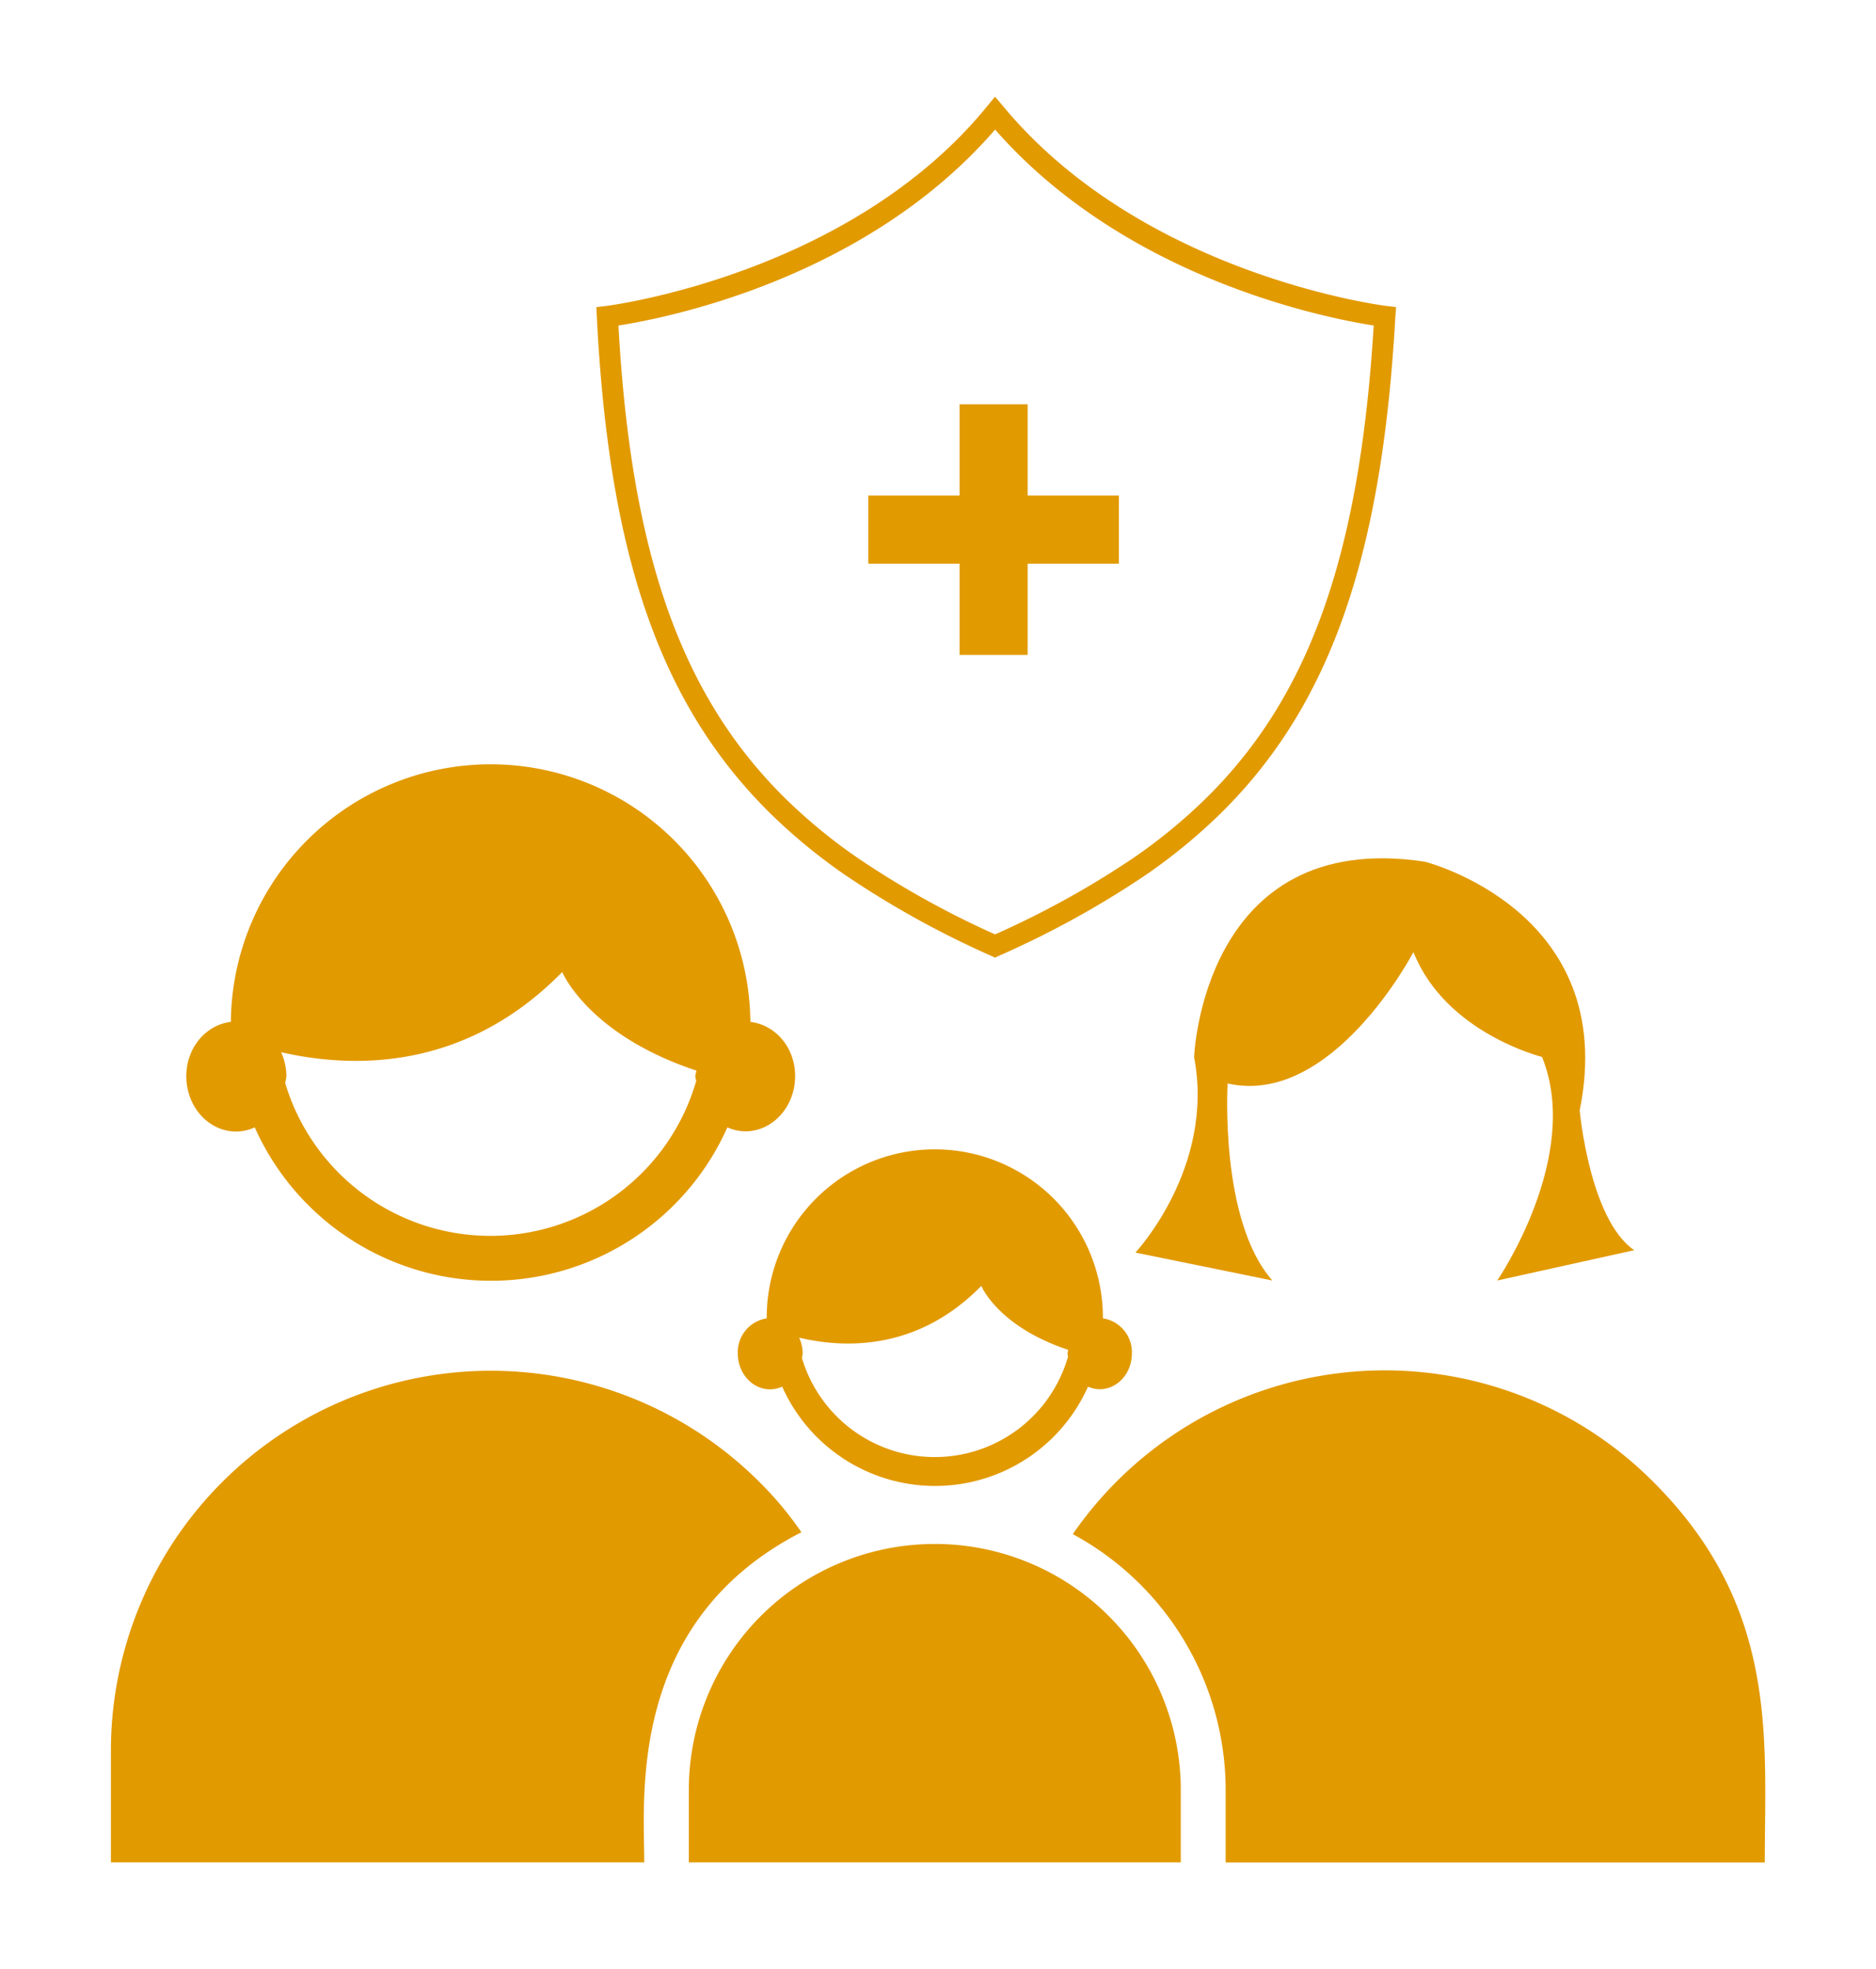
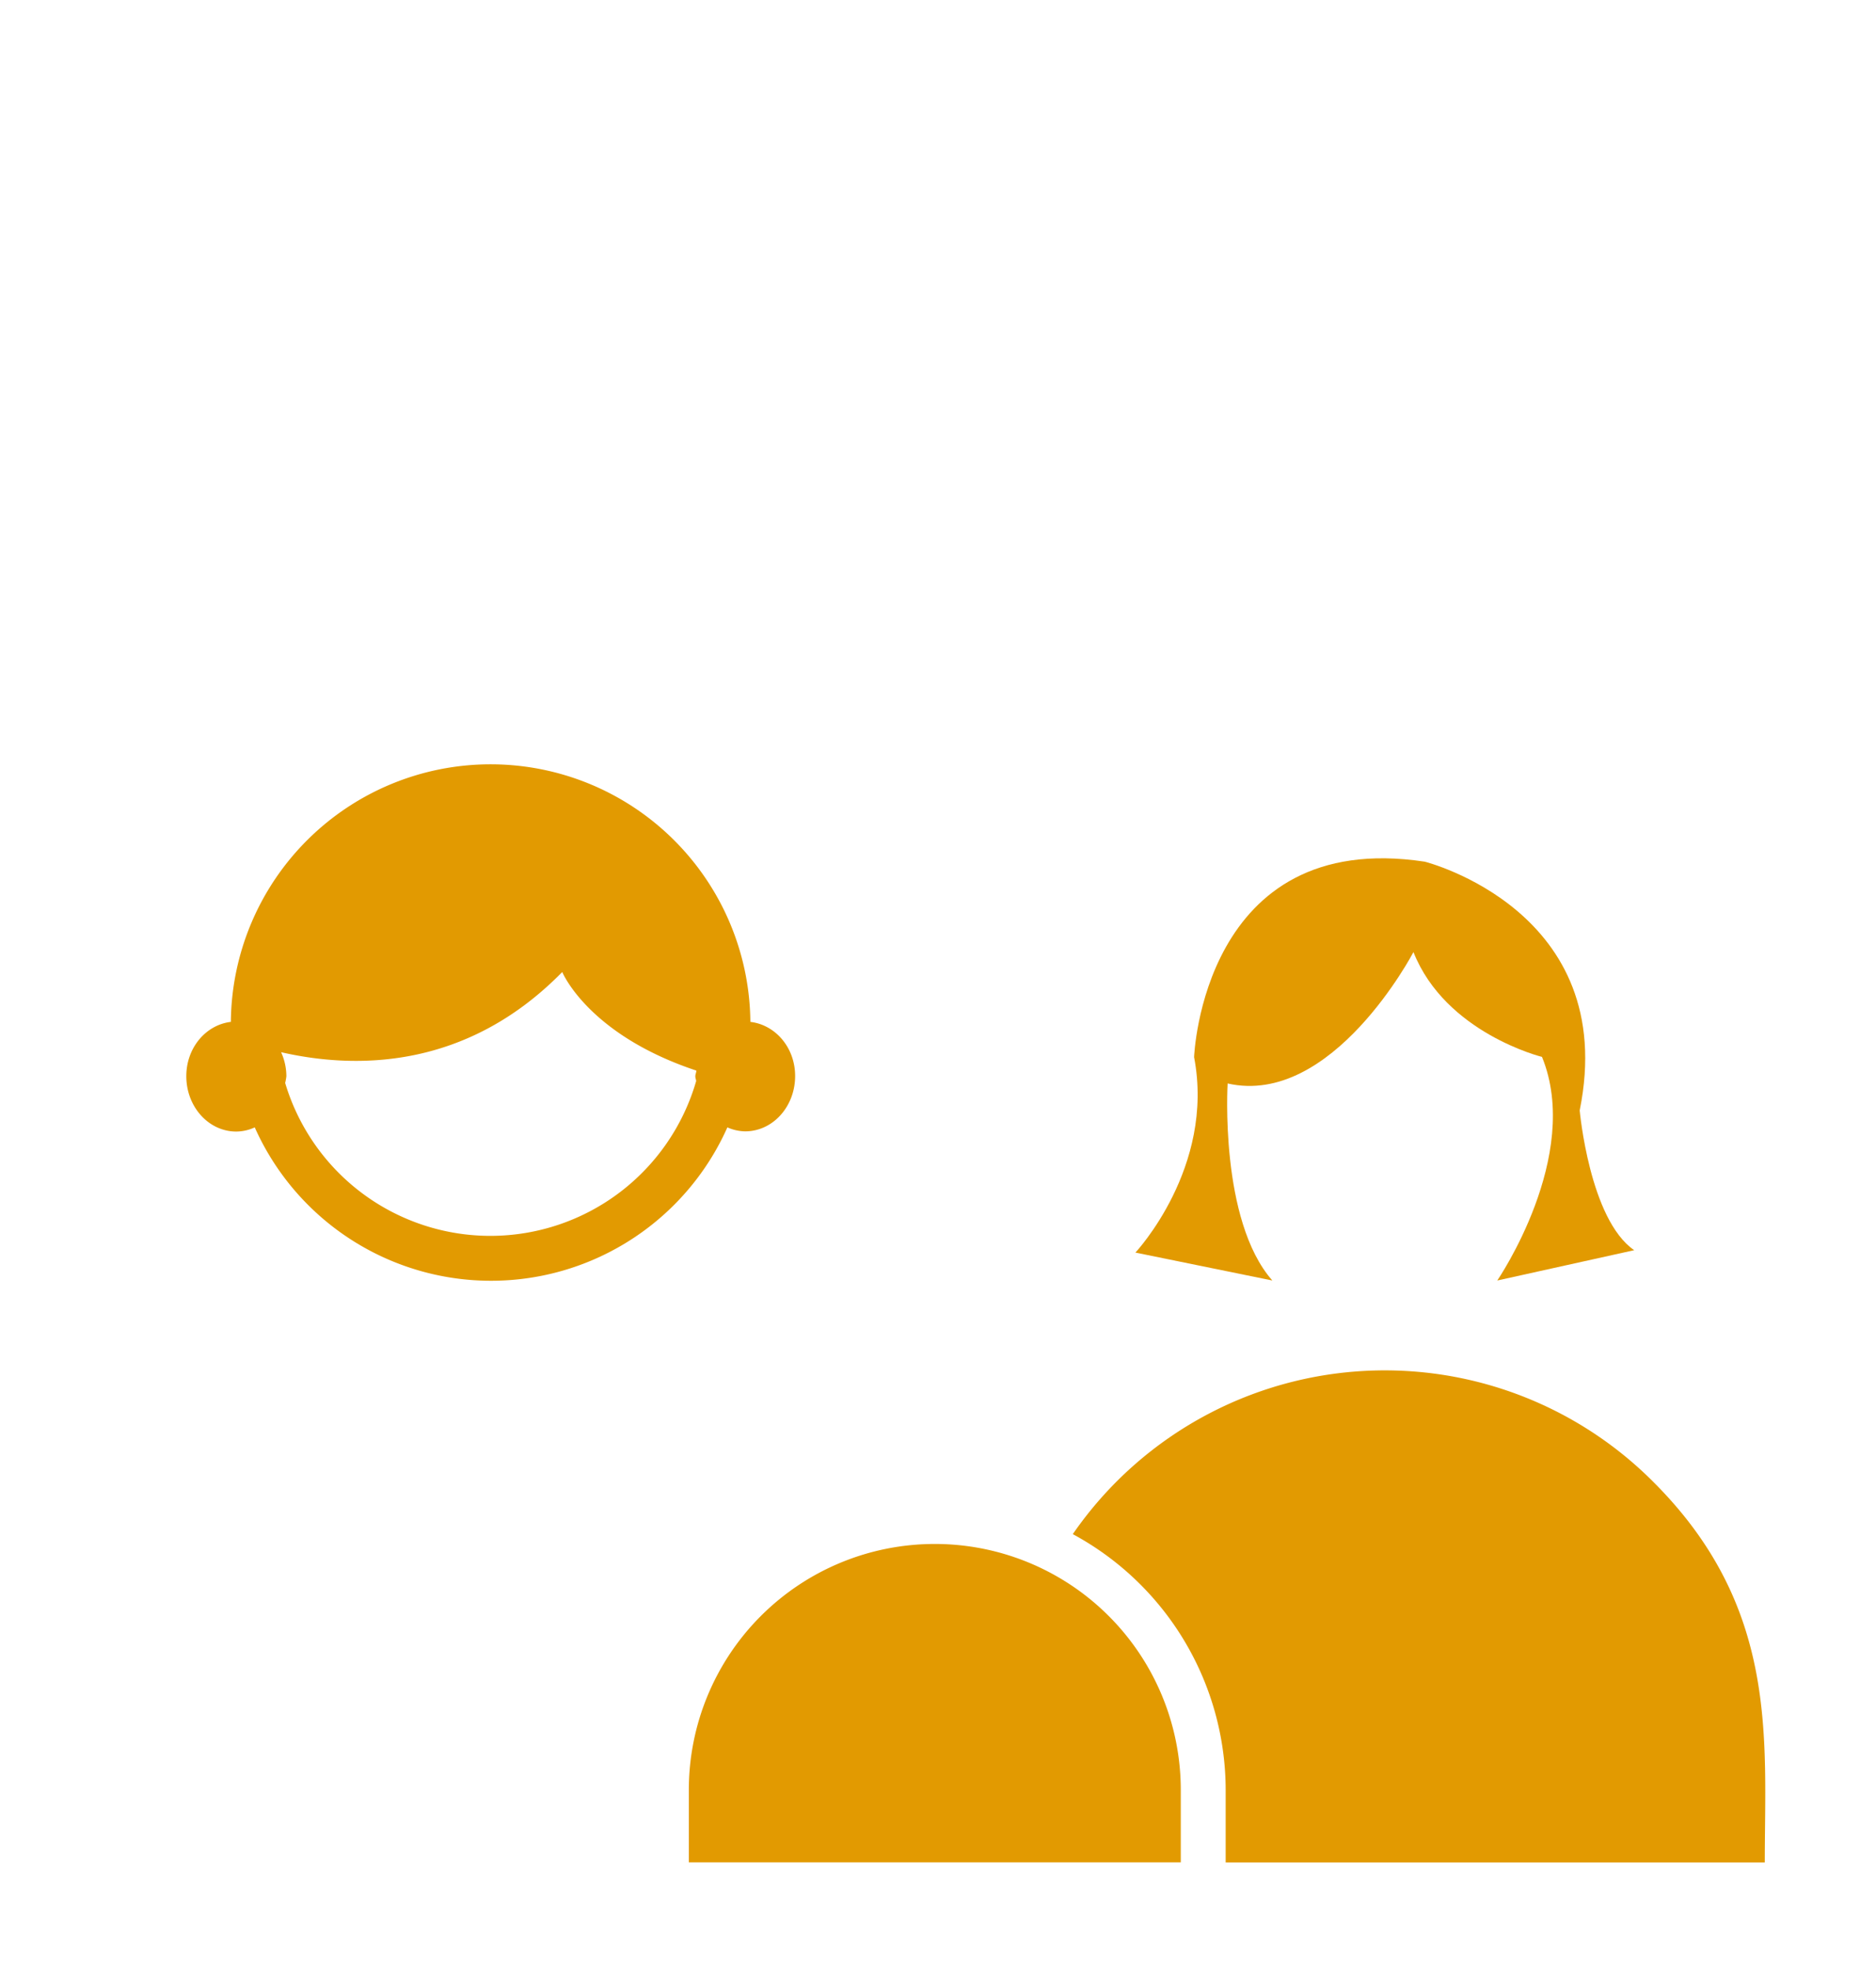
<svg xmlns="http://www.w3.org/2000/svg" id="Layer_1" data-name="Layer 1" viewBox="0 0 355.25 372.79">
  <defs>
    <style>.cls-1,.cls-2{fill:#e29a01;}.cls-2{fill-rule:evenodd;}</style>
  </defs>
-   <path class="cls-1" d="M188.42,181.28l-.82-.38a177.67,177.67,0,0,1-27.27-15.07A107.83,107.83,0,0,1,145.89,154c-20.75-20.46-30.58-48.57-32.87-94l-.09-1.86,1.85-.22c.46-.06,46-5.81,72.1-37.74l1.54-1.88L190,20.16c26.53,31.94,72,37.69,72.5,37.75l1.87.22L264.23,60c-2.55,45.51-12.42,73.59-33,93.9a106.63,106.63,0,0,1-14.54,11.92,177.75,177.75,0,0,1-27.43,15.07ZM117.11,61.62c2.4,43.25,11.89,70.09,31.59,89.51a102.84,102.84,0,0,0,13.91,11.41,171.09,171.09,0,0,0,25.82,14.34,171.14,171.14,0,0,0,26-14.34,102.18,102.18,0,0,0,14-11.48C248,131.78,257.49,105,260.13,61.62c-8.93-1.39-46.86-8.76-71.69-37.09C163.92,52.87,126,60.24,117.11,61.62Z" />
-   <polygon class="cls-2" points="164.43 93.81 181.71 93.81 181.71 76.53 194.6 76.53 194.6 93.81 211.88 93.81 211.88 106.7 194.6 106.7 194.6 123.98 181.71 123.98 181.71 106.7 164.43 106.7 164.43 93.81" />
  <path class="cls-1" d="M262.24,259.41a71.78,71.78,0,0,0-59.09,31,55.12,55.12,0,0,1,28.95,48.42v13.72H334.19c0-23.4,2.71-48.26-21.08-72A71.75,71.75,0,0,0,262.24,259.41Z" />
-   <path class="cls-1" d="M151.76,290.05a65.66,65.66,0,0,0-8-9.56A71.95,71.95,0,0,0,21,331.36v21.17H122C122,340.47,118.66,307,151.76,290.05Z" />
  <path class="cls-1" d="M309.46,236.66c-8.47-5.82-10.32-26.46-10.32-26.46,7.67-37.83-29.36-47.09-29.36-47.09-42.07-6.35-43.66,37-43.66,37,4,20.9-11.11,37-11.11,37l25.93,5.29c-10.05-11.38-8.47-37.3-8.47-37.3,19.84,4.49,35.19-24.87,35.19-24.87,6.08,15.34,24.34,19.84,24.34,19.84,7.67,18.78-8.47,42.33-8.47,42.33Z" />
  <path class="cls-1" d="M35.28,203.72c0,5.79,4.23,10.48,9.45,10.48a8.5,8.5,0,0,0,3.51-.79,49,49,0,0,0,89.5,0,8.56,8.56,0,0,0,3.38.75c5.22,0,9.45-4.68,9.45-10.47,0-5.4-3.74-9.69-8.48-10.25,0-.09,0-.18,0-.27a49.19,49.19,0,0,0-98.37,0c0,.09,0,.18,0,.27C39,194,35.28,198.32,35.28,203.72ZM106.47,184s4.84,11.83,25.39,18.66c0,.38-.19.7-.19,1.08s.14.59.16.9A40.56,40.56,0,0,1,54,205a10.37,10.37,0,0,0,.23-1.26,11.09,11.09,0,0,0-1-4.56C67.32,202.4,88.3,202.53,106.47,184Z" />
  <path class="cls-1" d="M177,292.27a46.56,46.56,0,0,0-46.56,46.56v13.7H223.6v-13.7A46.57,46.57,0,0,0,177,292.27Z" />
-   <path class="cls-1" d="M145.84,263a5.67,5.67,0,0,0,2.28-.51,31.7,31.7,0,0,0,57.91,0,5.64,5.64,0,0,0,2.19.49c3.38,0,6.12-3,6.12-6.78a6.49,6.49,0,0,0-5.49-6.64c0-.05,0-.11,0-.16a31.83,31.83,0,1,0-63.66,0s0,.11,0,.17a6.48,6.48,0,0,0-5.48,6.63C139.73,260,142.47,263,145.84,263Zm40-19.56s3.13,7.66,16.43,12.08c0,.24-.12.45-.12.7s.09.38.1.58a26.25,26.25,0,0,1-50.4.24,7.4,7.4,0,0,0,.15-.82,7.21,7.21,0,0,0-.67-3C160.47,255.37,174,255.46,185.8,243.45Z" />
</svg>